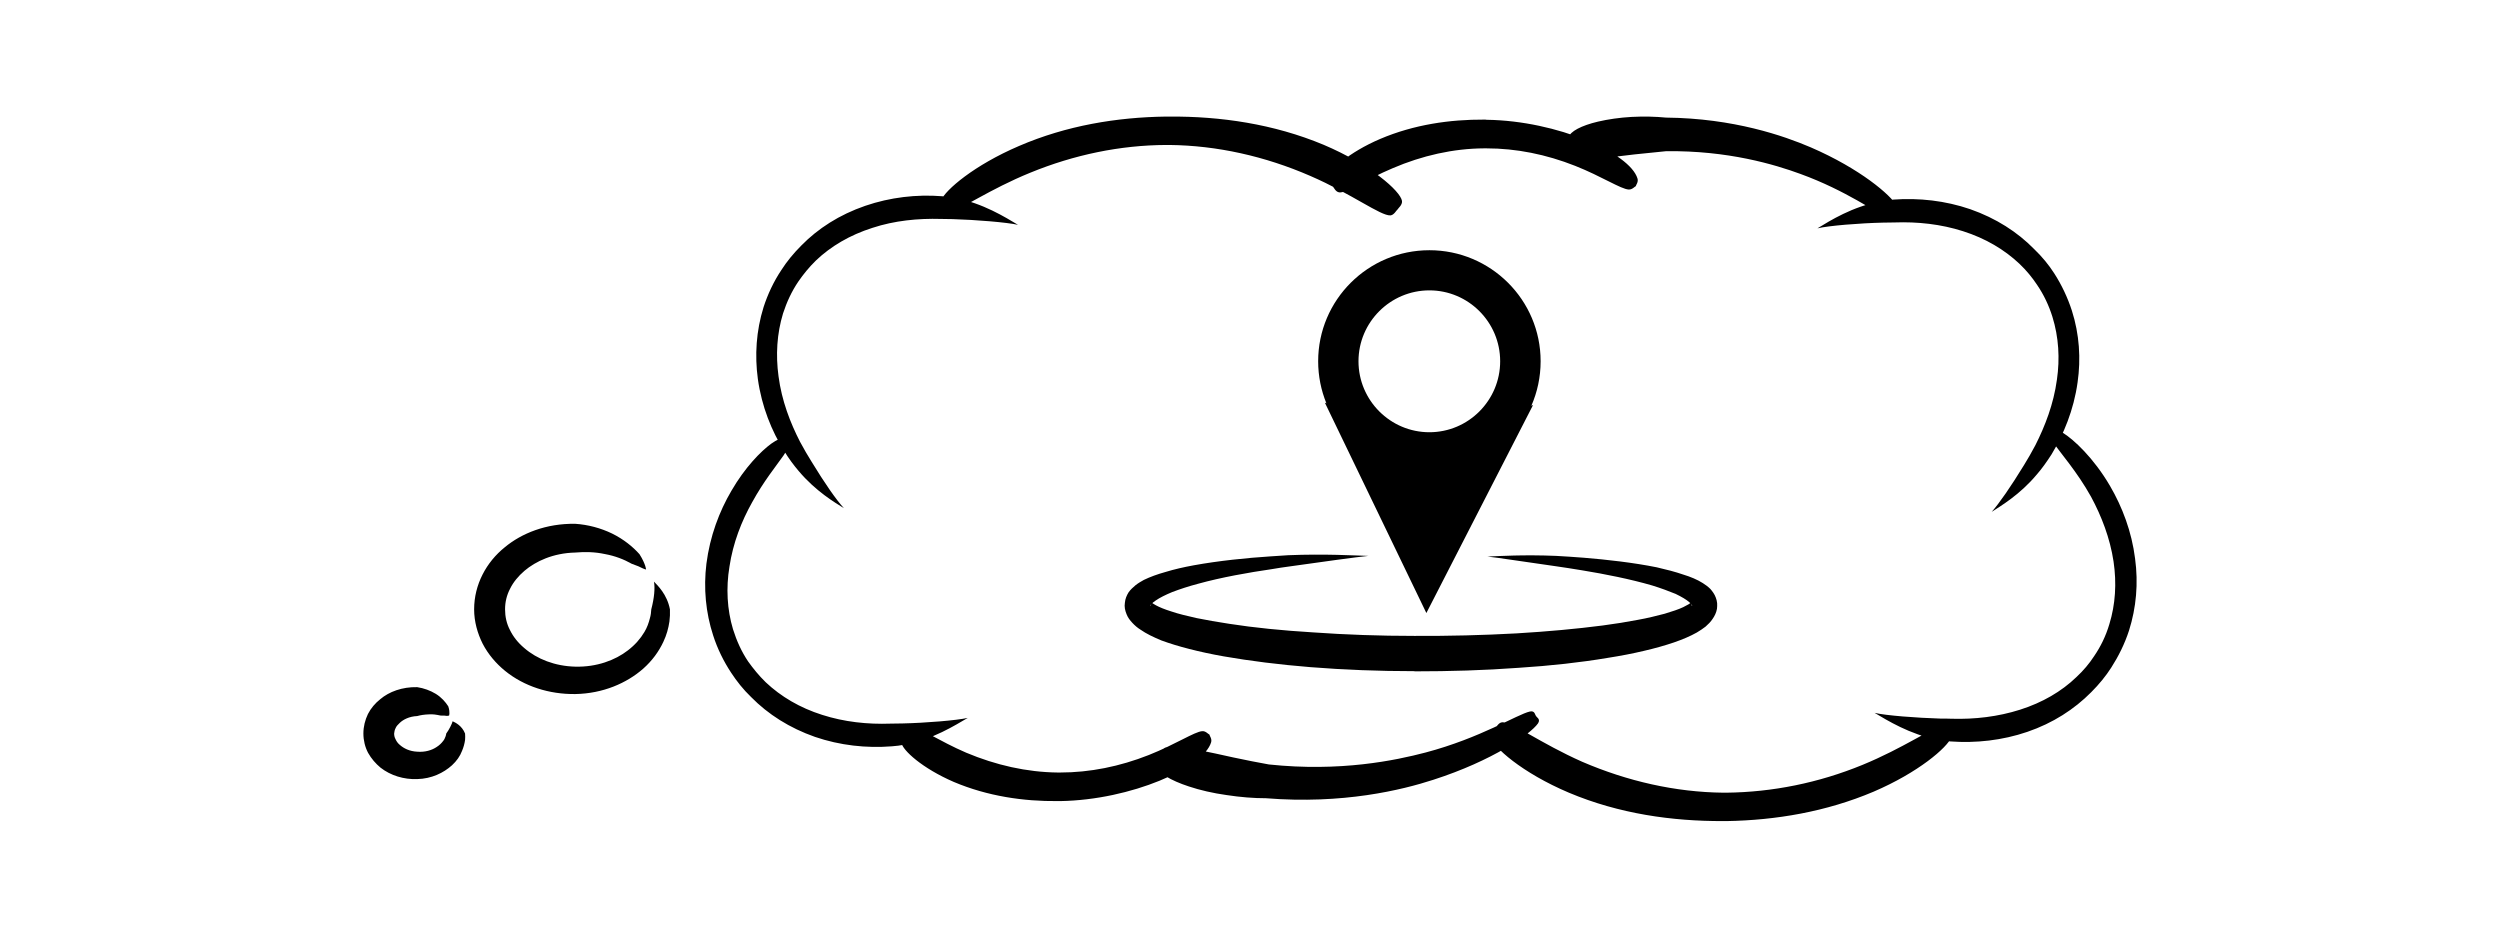
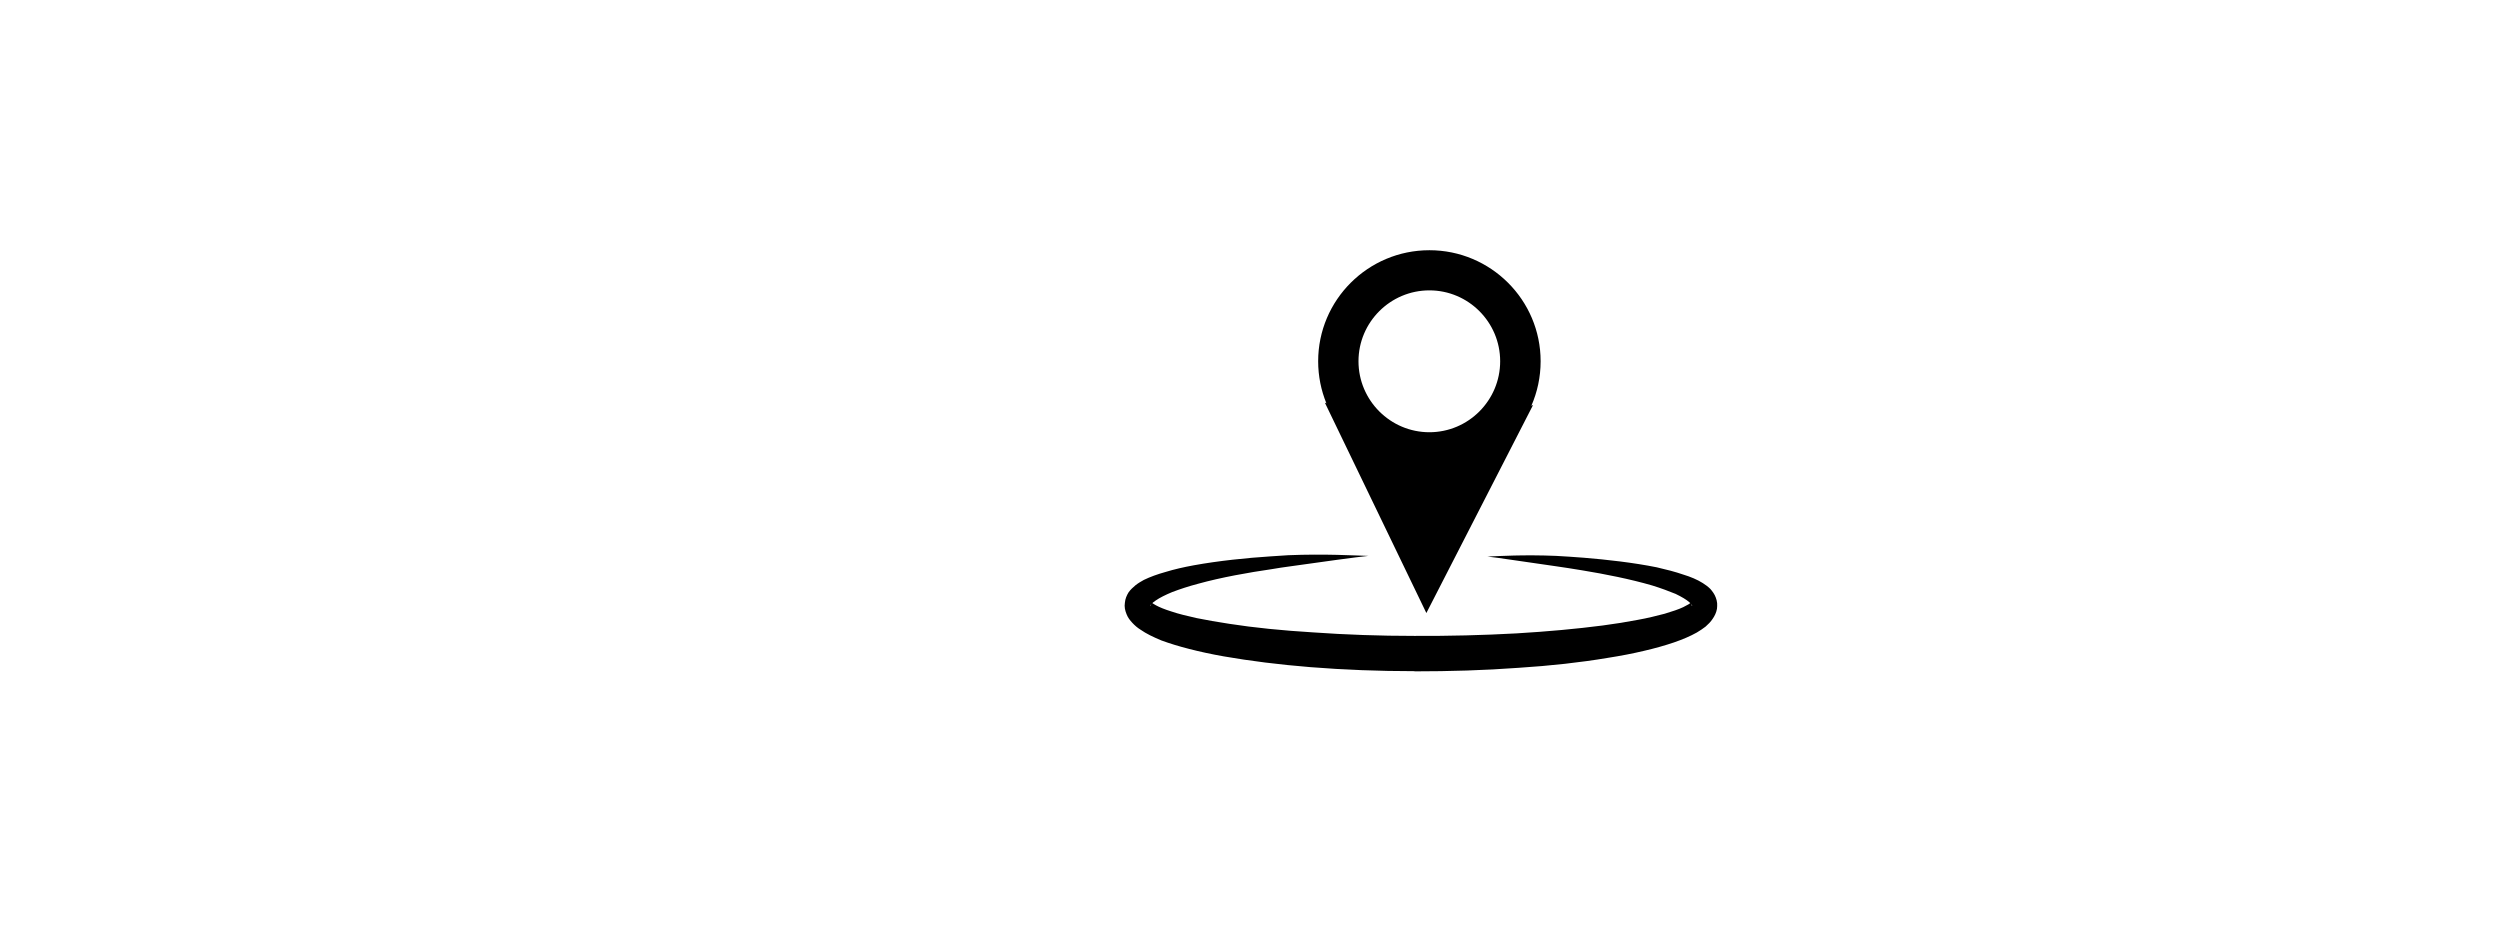
<svg xmlns="http://www.w3.org/2000/svg" width="299.825pt" height="112.456pt" viewBox="0 0 299.825 112.456" version="1.1" id="svg81416">
  <defs id="defs73018" />
  <path id="path82286" clip-path="none" d="m 171.427,30.009 c -7.357,0 -13.34,5.961 -13.34,13.318 0,1.786 0.354,3.491 0.99,5.049 l -0.189,-0.091 12.176,25.237 12.796,-24.95 -0.204,0.091 c 0.713,-1.635 1.111,-3.439 1.111,-5.336 0,-7.357 -5.984,-13.318 -13.34,-13.318 z m 0,4.815 c 4.676,0 8.488,3.807 8.488,8.503 0,4.696 -3.812,8.511 -8.488,8.511 -4.676,0 -8.503,-3.814 -8.503,-8.511 0,-4.696 3.827,-8.503 8.503,-8.503 z m 6.974,31.926 c 1.068,0.101 4.656,0.665 8.123,1.149 0.947,0.121 2.076,0.323 3.245,0.504 2.701,0.443 5.764,1.048 8.385,1.814 1.048,0.323 2.016,0.685 2.802,1.008 0.746,0.363 1.29,0.685 1.633,0.988 0.181,0.141 0.282,0.262 0.322,0.343 0.06,0.081 0.04,0.121 -0.02,0.06 -0.02,-0.021 -0.04,-0.06 -0.04,-0.101 -0.02,-0.06 -0.02,-0.121 -0.02,-0.161 0,-0.06 0.02,-0.121 -0.02,-0.081 -0.06,0.021 -0.141,0.101 -0.302,0.202 -0.161,0.081 -0.363,0.202 -0.645,0.343 -0.544,0.262 -1.29,0.504 -2.217,0.786 -0.947,0.242 -2.016,0.524 -3.285,0.746 -1.25,0.242 -2.64,0.463 -4.152,0.665 -3.104,0.403 -6.611,0.726 -10.34,0.947 -4.011,0.222 -8.123,0.322 -12.154,0.302 0,0 -0.101,0 -0.101,0 -4.112,0 -8.203,-0.141 -12.154,-0.423 -3.668,-0.222 -7.075,-0.564 -10.037,-1.028 -1.431,-0.222 -2.741,-0.443 -3.91,-0.685 -1.169,-0.262 -2.177,-0.504 -3.003,-0.786 -0.847,-0.262 -1.471,-0.524 -1.874,-0.746 -0.222,-0.121 -0.363,-0.222 -0.464,-0.282 -0.081,-0.081 -0.081,-0.101 -0.081,-0.041 0,0.041 0,0.121 -0.04,0.242 -0.02,0.121 -0.06,0.161 -0.081,0.141 0,-0.021 0.02,-0.121 0.141,-0.242 0.101,-0.101 0.262,-0.242 0.504,-0.403 0.464,-0.322 1.149,-0.665 1.975,-1.008 0.907,-0.343 1.935,-0.685 3.084,-0.988 2.842,-0.786 6.067,-1.351 8.828,-1.754 0.746,-0.121 1.451,-0.242 2.116,-0.323 4.112,-0.585 8.082,-1.129 9.493,-1.27 -1.612,-0.041 -5.22,-0.262 -9.614,-0.081 -0.665,0.041 -1.411,0.081 -2.157,0.141 -2.822,0.182 -6.168,0.524 -9.171,1.068 -1.209,0.222 -2.358,0.483 -3.406,0.806 -0.947,0.262 -1.834,0.585 -2.58,0.947 -0.363,0.202 -0.705,0.403 -1.008,0.645 -0.282,0.242 -0.585,0.504 -0.826,0.847 -0.222,0.363 -0.403,0.766 -0.443,1.25 -0.081,0.483 0.02,0.927 0.202,1.371 0.161,0.423 0.423,0.746 0.705,1.048 0.282,0.302 0.605,0.585 0.967,0.806 0.685,0.483 1.532,0.887 2.499,1.29 0.988,0.363 2.096,0.706 3.366,1.028 1.25,0.323 2.64,0.625 4.132,0.887 3.104,0.544 6.631,0.988 10.38,1.29 4.031,0.323 8.264,0.483 12.436,0.483 0,0 0.101,0.021 0.101,0.021 4.132,0 8.324,-0.121 12.416,-0.423 3.83,-0.242 7.457,-0.645 10.682,-1.189 1.552,-0.242 3.023,-0.524 4.374,-0.847 1.31,-0.302 2.519,-0.645 3.588,-1.008 1.048,-0.363 1.955,-0.746 2.741,-1.189 0.383,-0.222 0.726,-0.463 1.048,-0.705 0.322,-0.282 0.625,-0.585 0.847,-0.927 0.242,-0.343 0.443,-0.746 0.524,-1.209 0.02,-0.222 0.04,-0.463 0.02,-0.685 -0.02,-0.222 -0.081,-0.463 -0.161,-0.665 -0.141,-0.403 -0.403,-0.746 -0.645,-1.028 -0.282,-0.282 -0.585,-0.504 -0.907,-0.706 -0.665,-0.423 -1.492,-0.766 -2.358,-1.028 -0.927,-0.322 -2.016,-0.605 -3.164,-0.867 -2.802,-0.564 -6.006,-0.927 -8.747,-1.149 -1.209,-0.101 -2.338,-0.161 -3.326,-0.222 -3.83,-0.161 -6.893,0.021 -8.223,0.081 z m 0,0" style="stroke-width:5.16" />
-   <path id="path82320" clip-path="none" d="m 54.284,86.502 c -0.06,0.282 -0.443,1.048 -0.766,1.471 -0.02,0.121 -0.04,0.242 -0.081,0.343 -0.081,0.222 -0.161,0.403 -0.302,0.564 -0.181,0.242 -0.443,0.504 -0.766,0.706 -0.564,0.383 -1.391,0.645 -2.338,0.564 -0.887,-0.041 -1.612,-0.383 -2.116,-0.847 -0.242,-0.202 -0.383,-0.443 -0.484,-0.665 -0.121,-0.222 -0.161,-0.443 -0.161,-0.665 0.02,-0.222 0.06,-0.423 0.181,-0.665 0.081,-0.202 0.282,-0.423 0.504,-0.625 0.403,-0.383 1.129,-0.766 2.076,-0.806 0.423,-0.121 0.887,-0.182 1.371,-0.202 0.524,-0.041 0.967,0.041 1.431,0.141 0.343,0 0.605,0 0.766,0.041 0.101,0 0.222,-0.041 0.262,-0.041 0,-0.041 0.04,-0.121 0.04,-0.242 0,-0.161 0,-0.483 -0.141,-0.867 -0.322,-0.504 -0.806,-1.068 -1.491,-1.492 -0.665,-0.403 -1.431,-0.685 -2.237,-0.806 -1.794,-0.041 -3.366,0.544 -4.434,1.451 -0.605,0.483 -1.109,1.068 -1.471,1.774 -0.343,0.726 -0.544,1.492 -0.544,2.338 0,0.826 0.202,1.633 0.564,2.318 0.383,0.685 0.907,1.29 1.492,1.774 1.209,0.947 2.802,1.431 4.394,1.371 1.733,-0.041 3.164,-0.746 4.172,-1.653 0.564,-0.524 0.967,-1.088 1.209,-1.733 0.181,-0.423 0.302,-0.867 0.363,-1.31 0.02,-0.242 0.02,-0.504 0,-0.766 -0.383,-0.968 -1.189,-1.33 -1.491,-1.471 z m 0,0 m 24.146,-16.749 c 0.141,0.786 0.04,1.935 -0.322,3.326 -0.02,0.363 -0.06,0.706 -0.161,1.048 -0.141,0.564 -0.343,1.149 -0.665,1.673 -0.464,0.786 -1.129,1.552 -1.975,2.197 -1.532,1.189 -3.749,2.016 -6.309,1.955 -2.439,-0.06 -4.595,-0.907 -6.127,-2.237 -0.766,-0.645 -1.33,-1.371 -1.713,-2.157 -0.403,-0.766 -0.585,-1.613 -0.585,-2.479 0,-0.887 0.202,-1.713 0.605,-2.479 0.383,-0.786 0.988,-1.512 1.713,-2.136 1.35,-1.149 3.447,-2.137 6.107,-2.197 1.149,-0.101 2.338,-0.08 3.547,0.182 1.229,0.222 2.298,0.645 3.225,1.169 0.605,0.202 1.048,0.403 1.31,0.544 0.202,0.101 0.343,0.121 0.403,0.141 -0.02,-0.081 -0.02,-0.222 -0.101,-0.443 -0.081,-0.242 -0.282,-0.766 -0.685,-1.391 -0.786,-0.887 -1.895,-1.794 -3.285,-2.479 -1.371,-0.665 -2.902,-1.068 -4.414,-1.169 -3.507,-0.06 -6.45,1.149 -8.445,2.802 -1.129,0.907 -2.036,2.015 -2.681,3.285 -0.645,1.27 -1.008,2.681 -1.008,4.172 0,1.471 0.403,2.882 1.028,4.132 0.665,1.27 1.592,2.358 2.681,3.245 2.278,1.854 5.301,2.822 8.425,2.781 3.326,-0.06 6.168,-1.31 8.143,-3.043 1.088,-0.968 1.874,-2.056 2.419,-3.225 0.383,-0.806 0.605,-1.612 0.726,-2.439 0.06,-0.483 0.081,-0.947 0.06,-1.451 -0.343,-1.794 -1.471,-2.862 -1.915,-3.326 z m 0,0 m 30.233,18.341 c -0.081,0.161 -0.645,0.504 -0.564,0.967 0.141,0.927 2.519,3.084 6.288,4.716 4.051,1.713 8.364,2.338 12.476,2.298 0.101,0 0.202,0 0.302,0 8.526,-0.141 17.152,-4.011 18.079,-7.034 0.141,-0.423 -0.181,-0.786 -0.202,-0.947 -0.161,-0.06 -0.443,-0.443 -0.867,-0.403 -0.907,0.06 -3.205,1.592 -6.409,2.862 -3.467,1.371 -7.054,2.096 -10.642,2.096 -0.081,0 -0.181,0 -0.262,0 -3.729,-0.041 -7.437,-0.887 -10.985,-2.378 -3.245,-1.391 -5.502,-3.023 -6.389,-2.943 -0.423,0.06 -0.685,0.645 -0.806,0.766 z m 0,0 m 30.334,2.741 c -0.02,0.161 -0.302,0.726 -0.242,1.088 0.081,0.746 1.612,1.673 3.83,2.398 1.33,0.443 2.902,0.806 4.495,1.028 1.693,0.262 3.305,0.383 4.737,0.383 9.231,0.746 16.326,-0.988 20.095,-2.217 7.075,-2.278 11.61,-5.442 12.537,-6.752 0.363,-0.544 -0.202,-0.746 -0.222,-0.887 -0.141,-0.101 -0.121,-0.685 -0.746,-0.544 -1.532,0.343 -5.885,3.164 -12.517,4.918 -3.608,0.947 -10.219,2.338 -18.785,1.431 -1.411,-0.262 -2.62,-0.483 -4.293,-0.847 -1.411,-0.322 -2.862,-0.625 -4.152,-0.887 -2.056,-0.403 -3.709,-0.645 -4.233,-0.121 -0.242,0.262 -0.403,0.826 -0.504,1.008 z m 0,0 m 28.621,-65.727 c 0.06,-0.141 0.585,-0.524 0.524,-1.008 -0.202,-1.209 -3.789,-4.354 -9.392,-6.732 -6.026,-2.519 -12.416,-3.426 -18.483,-3.386 -0.161,0 -0.302,0 -0.464,0 -5.845,0.081 -11.892,1.068 -17.596,3.527 -5.361,2.298 -8.828,5.261 -9.352,6.53 -0.202,0.483 0.04,0.887 0.081,1.068 0.141,0.06 0.504,0.363 1.008,0.282 1.27,-0.222 4.716,-2.681 9.614,-4.676 5.261,-2.157 10.803,-3.305 16.286,-3.326 0.141,0 0.282,0 0.423,0 5.684,0.06 11.448,1.35 16.87,3.709 5.019,2.177 8.425,4.797 9.614,4.737 0.443,-0.041 0.705,-0.605 0.867,-0.726 z m 0,0 m -45.531,1.854 c -1.492,-0.887 -4.212,-2.6 -7.558,-3.225 -0.484,-0.081 -1.008,-0.161 -1.532,-0.202 -3.064,-0.242 -6.228,0.121 -9.231,1.149 -3.104,1.068 -5.664,2.721 -7.659,4.757 -0.947,0.947 -1.754,1.935 -2.398,2.943 -0.927,1.391 -1.633,2.902 -2.136,4.454 -0.887,2.842 -1.068,5.785 -0.685,8.606 0.464,3.346 1.673,6.268 3.144,8.627 0.564,0.927 1.169,1.733 1.754,2.419 2.056,2.439 4.354,3.789 5.422,4.454 -0.927,-1.008 -2.298,-2.983 -3.87,-5.563 -0.443,-0.706 -0.927,-1.532 -1.391,-2.398 -1.169,-2.278 -2.197,-4.918 -2.58,-7.861 -0.343,-2.519 -0.202,-5.099 0.544,-7.538 0.443,-1.351 1.028,-2.64 1.854,-3.85 0.585,-0.847 1.27,-1.693 2.096,-2.499 1.774,-1.693 4.051,-3.043 6.772,-3.91 2.64,-0.867 5.462,-1.149 8.223,-1.068 0.484,0 0.947,0.021 1.391,0.021 2.741,0.081 6.49,0.383 7.84,0.685 z m 0,0 m 37.731,-4.636 c 0.141,0.141 0.363,0.706 0.806,0.746 0.887,0.101 3.144,-1.532 6.409,-2.902 3.527,-1.512 7.256,-2.358 10.965,-2.378 0.081,0 0.181,0 0.262,0 3.588,0 7.175,0.726 10.642,2.096 3.205,1.27 5.502,2.802 6.43,2.842 0.423,0.021 0.705,-0.343 0.847,-0.403 0.02,-0.141 0.343,-0.504 0.202,-0.927 -0.927,-3.023 -9.554,-6.913 -18.079,-7.034 -0.101,-0.021 -0.202,-0.021 -0.302,-0.021 -4.092,-0.021 -8.405,0.585 -12.476,2.318 -3.769,1.613 -6.147,3.769 -6.288,4.716 -0.081,0.443 0.464,0.806 0.585,0.947 z m 0,0 m 28.48,-4.777 c 0.081,0.161 0.161,0.766 0.363,1.048 0.464,0.544 1.915,0.504 3.729,0.323 1.008,-0.081 2.499,-0.262 3.648,-0.403 1.572,-0.161 2.439,-0.242 3.769,-0.383 7.437,-0.101 13.081,1.613 16.104,2.721 5.603,2.036 9.13,4.737 10.461,5.16 0.605,0.182 0.645,-0.423 0.766,-0.483 0.06,-0.141 0.665,-0.302 0.343,-0.847 -0.705,-1.27 -4.354,-4.434 -10.32,-7.014 -3.205,-1.371 -9.231,-3.487 -17.354,-3.567 -1.25,-0.121 -2.661,-0.161 -4.152,-0.081 -1.411,0.081 -2.802,0.282 -4.011,0.564 -1.975,0.463 -3.366,1.189 -3.507,1.875 -0.06,0.343 0.141,0.907 0.161,1.088 z m 0,0 m 29.669,9.836 c 1.35,-0.323 5.119,-0.625 7.84,-0.685 0.464,0 0.907,-0.021 1.391,-0.021 2.781,-0.101 5.583,0.202 8.223,1.048 2.721,0.867 4.978,2.217 6.772,3.91 0.847,0.806 1.532,1.653 2.096,2.499 0.826,1.209 1.431,2.499 1.854,3.85 0.766,2.459 0.907,5.039 0.544,7.538 -0.403,2.963 -1.431,5.583 -2.58,7.861 -0.464,0.867 -0.927,1.693 -1.371,2.398 -1.592,2.6 -2.963,4.575 -3.87,5.603 1.048,-0.685 3.366,-2.036 5.402,-4.474 0.605,-0.685 1.189,-1.512 1.774,-2.419 1.431,-2.378 2.661,-5.301 3.124,-8.647 0.403,-2.822 0.222,-5.744 -0.685,-8.586 -0.504,-1.552 -1.209,-3.064 -2.116,-4.474 -0.645,-1.008 -1.451,-1.995 -2.419,-2.922 -1.995,-2.036 -4.555,-3.688 -7.659,-4.777 -3.003,-1.028 -6.147,-1.371 -9.231,-1.149 -0.524,0.06 -1.048,0.121 -1.532,0.222 -3.346,0.605 -6.067,2.318 -7.558,3.225 z m 0,0 m -38.678,59.942 c -0.081,0.182 -0.605,0.544 -0.524,1.028 0.222,1.189 3.769,4.333 9.392,6.712 6.026,2.539 12.396,3.426 18.503,3.406 0.141,0 0.282,0 0.423,0 5.865,-0.101 11.912,-1.109 17.616,-3.527 5.361,-2.298 8.808,-5.261 9.352,-6.551 0.202,-0.483 -0.04,-0.867 -0.06,-1.068 -0.161,-0.041 -0.504,-0.363 -1.008,-0.262 -1.29,0.202 -4.716,2.66 -9.634,4.676 -5.261,2.157 -10.803,3.265 -16.286,3.326 -0.141,0 -0.262,0 -0.403,0 -5.704,-0.06 -11.489,-1.371 -16.91,-3.709 -4.999,-2.217 -8.405,-4.797 -9.574,-4.737 -0.464,0.021 -0.705,0.605 -0.887,0.705 z m 0,0 m 45.531,-1.834 c 1.492,0.887 4.212,2.58 7.558,3.225 0.484,0.081 1.008,0.161 1.532,0.202 3.043,0.222 6.228,-0.121 9.231,-1.149 3.064,-1.048 5.623,-2.701 7.659,-4.757 0.947,-0.947 1.754,-1.935 2.398,-2.943 0.867,-1.351 1.612,-2.842 2.136,-4.454 0.867,-2.741 1.129,-5.664 0.726,-8.627 -0.403,-3.225 -1.532,-6.188 -3.003,-8.707 -1.975,-3.386 -4.394,-5.603 -5.644,-6.369 -0.867,-0.524 -1.451,-0.363 -1.693,-0.423 0.081,0.262 0.02,0.806 0.564,1.613 0.766,1.169 2.802,3.426 4.495,6.47 1.25,2.318 2.278,4.958 2.701,7.78 0.383,2.6 0.222,5.14 -0.504,7.498 -0.423,1.431 -1.048,2.701 -1.834,3.85 -0.564,0.867 -1.27,1.713 -2.116,2.499 -1.794,1.733 -4.092,3.064 -6.752,3.91 -2.661,0.847 -5.442,1.169 -8.223,1.088 -0.484,-0.021 -0.947,-0.021 -1.391,-0.021 -2.741,-0.081 -6.51,-0.363 -7.84,-0.685 z m 0,0 m -108.758,0.605 c -1.35,0.302 -5.099,0.605 -7.82,0.665 -0.464,0 -0.927,0.021 -1.431,0.021 -2.781,0.101 -5.563,-0.202 -8.203,-1.048 -2.681,-0.847 -4.958,-2.197 -6.772,-3.91 -0.826,-0.806 -1.512,-1.653 -2.116,-2.499 -0.786,-1.169 -1.371,-2.459 -1.814,-3.87 -0.705,-2.358 -0.847,-4.938 -0.423,-7.498 0.423,-2.842 1.451,-5.462 2.721,-7.72 1.391,-2.54 2.882,-4.354 3.769,-5.623 0.806,-1.209 0.967,-2.096 1.209,-2.519 -0.423,0.141 -1.431,0.222 -2.681,1.109 -1.27,0.927 -3.164,2.862 -4.777,5.644 -1.471,2.499 -2.58,5.462 -3.003,8.747 -0.363,2.943 -0.081,5.885 0.806,8.606 0.524,1.633 1.27,3.124 2.157,4.474 0.665,1.008 1.431,1.995 2.398,2.922 2.036,2.076 4.616,3.709 7.659,4.777 3.003,1.028 6.168,1.371 9.231,1.129 0.524,-0.041 1.048,-0.101 1.532,-0.202 3.346,-0.605 6.067,-2.338 7.558,-3.205 z m 0,0" style="stroke-width:5.16" />
-   <rect style="fill:none;stroke:none;stroke-width:0.213;stroke-linecap:round;stroke-linejoin:round;stroke-dasharray:none;stroke-opacity:1;stop-color:#000000" id="rect30730-1-3-2-9-2-8-4-3-6" width="299.825" height="112.456" x="-6.1444837e-08" y="-7.9943784e-05" />
</svg>